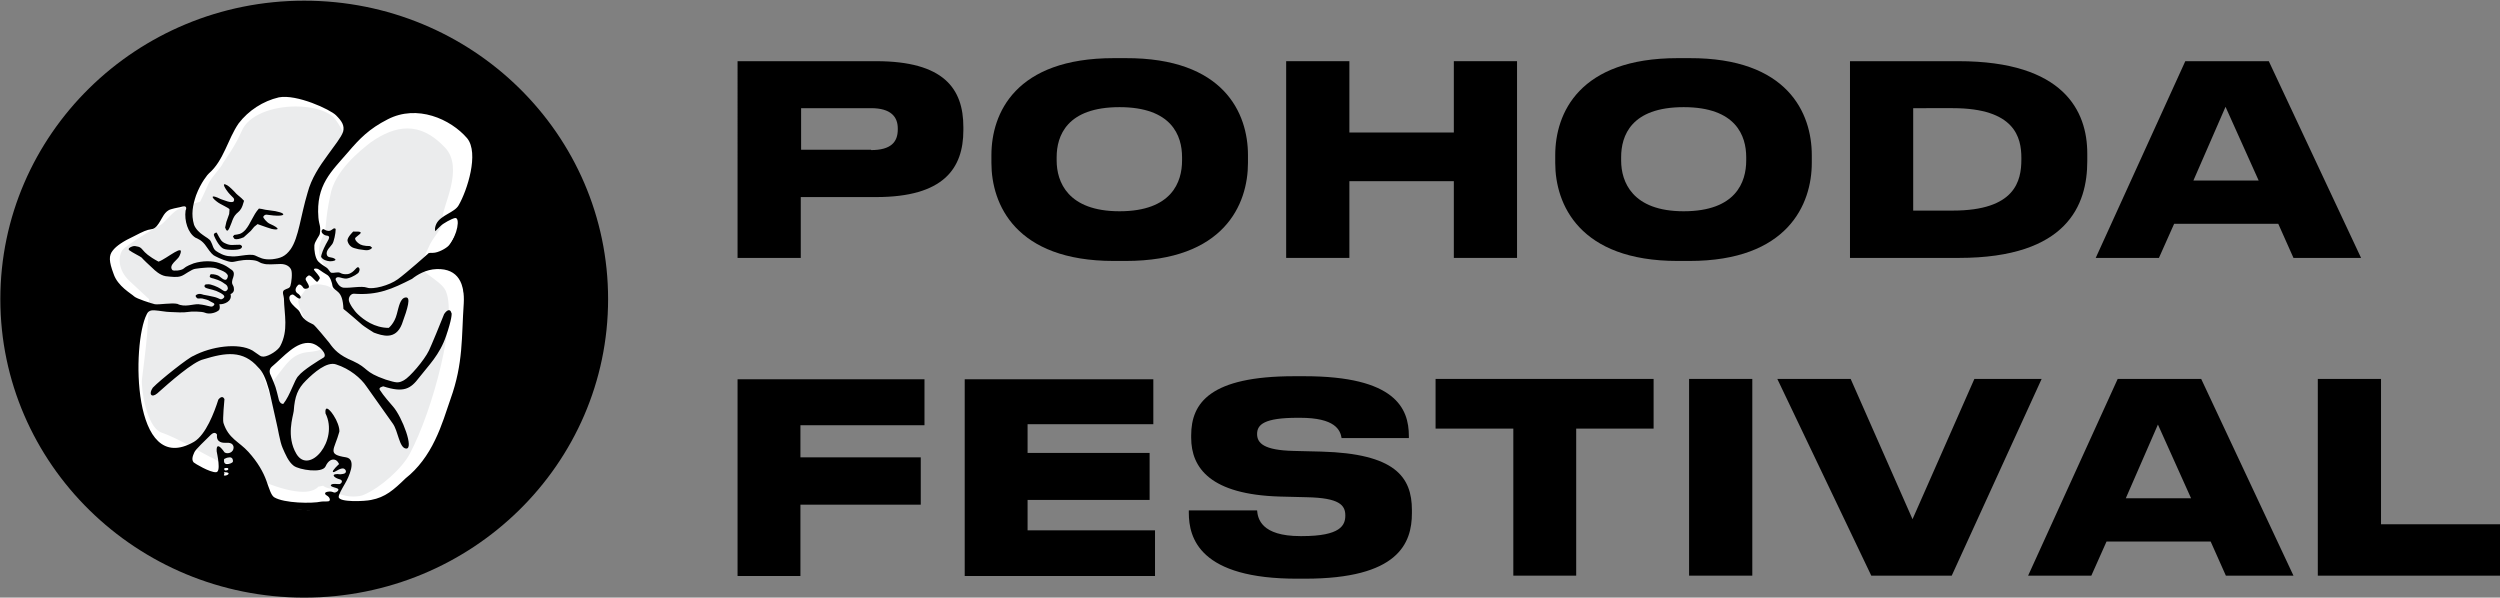
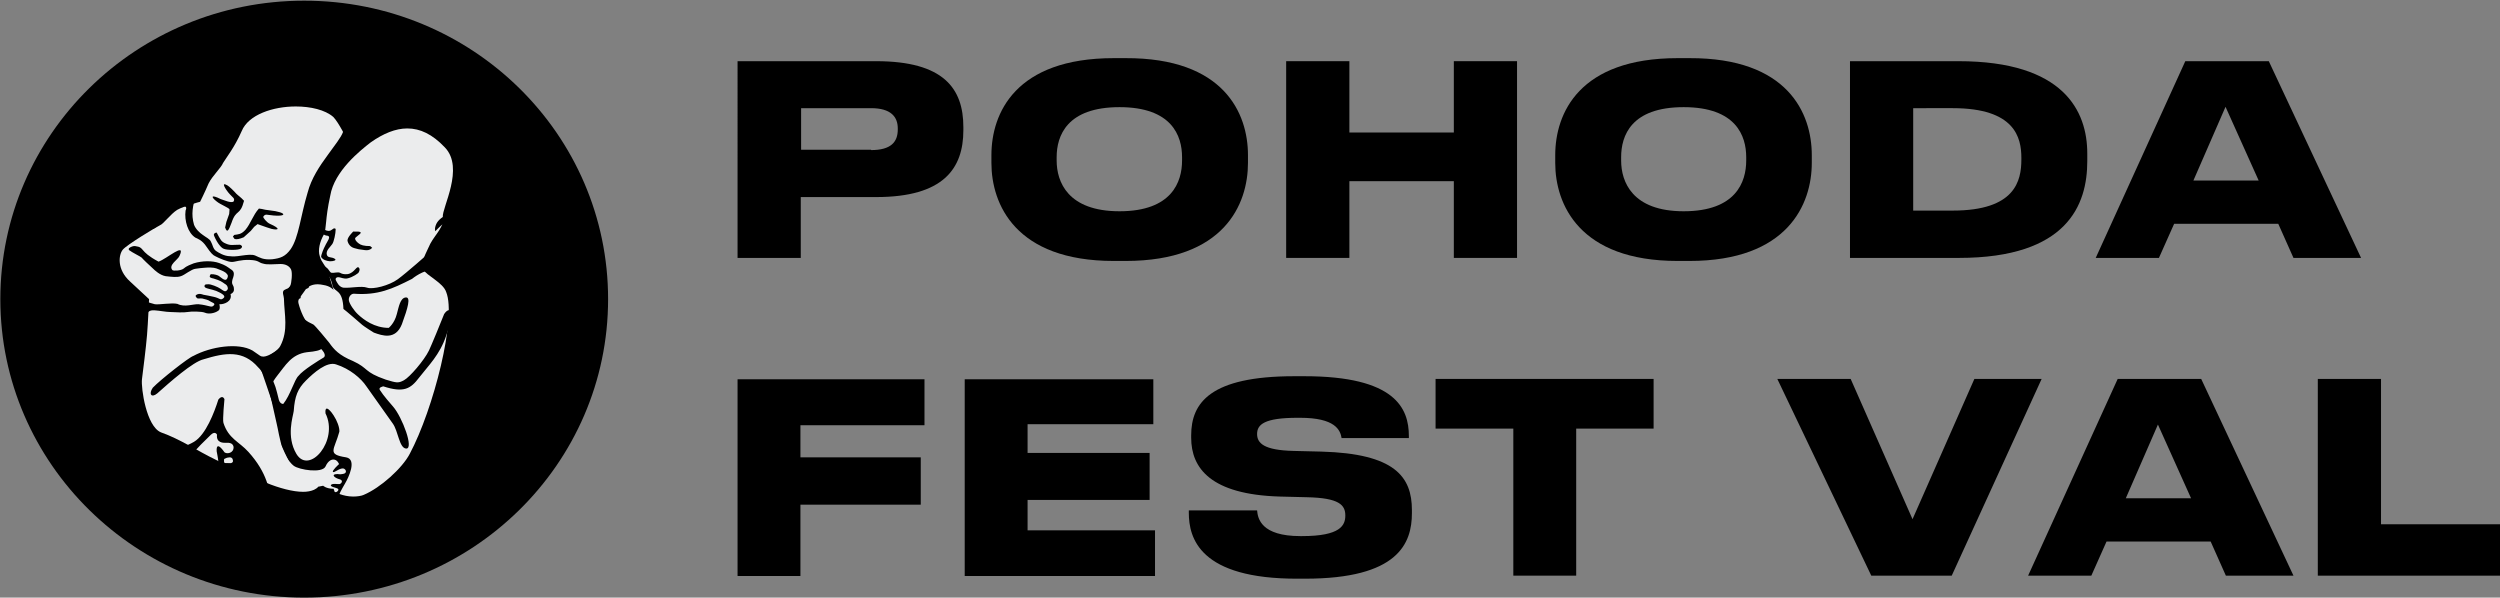
<svg xmlns="http://www.w3.org/2000/svg" xmlns:xlink="http://www.w3.org/1999/xlink" version="1.1" id="Layer_1" x="0px" y="0px" viewBox="0 0 739.6 176.8" style="enable-background:new 0 0 739.6 176.8;" xml:space="preserve">
  <rect x="0" y="0" width="739.6" height="176.8" fill="#808080" stroke="none" />
  <style type="text/css">
	.st0{clip-path:url(#SVGID_2_);}
	.st1{clip-path:url(#SVGID_2_);fill-rule:evenodd;clip-rule:evenodd;fill:#FFFFFF;}
	.st2{clip-path:url(#SVGID_2_);fill:#EBECED;}
	.st3{clip-path:url(#SVGID_2_);fill-rule:evenodd;clip-rule:evenodd;}
</style>
  <g>
    <path d="M236.9,76.3h-18.7V18.1h41c20,0,25.8,8.1,25.8,19.5v0.9c0,11.4-5.9,19.8-25.8,19.8h-22.3V76.3z M257.7,44.4   c5.9,0,7.9-2.4,7.9-6.1V38c0-3.4-2-6-7.9-6h-20.7v12.3H257.7z" />
    <path d="M369.2,45.9v2.3c0,12.2-7,29-36.2,29h-3.5c-29.1,0-36.2-16.8-36.2-29v-2.3c0-12.4,7.1-28.7,36.2-28.7h3.5   C362.1,17.1,369.2,33.5,369.2,45.9z M331.2,31.7c-15.6,0-18.6,8.5-18.6,14.8v1c0,6.3,3.3,15,18.6,15c15.5,0,18.5-8.7,18.5-15v-1   C349.7,40.2,346.7,31.7,331.2,31.7z" />
    <path d="M399.2,18.1v21.1h30.9V18.1h18.7v58.2h-18.7V53.6h-30.9v22.7h-18.7V18.1H399.2z" />
    <path d="M536,45.9v2.3c0,12.2-7.1,29-36.2,29h-3.5c-29.1,0-36.2-16.8-36.2-29v-2.3c0-12.4,7.1-28.7,36.2-28.7h3.5   C528.9,17.1,536,33.5,536,45.9z M498.1,31.7c-15.6,0-18.5,8.5-18.5,14.8v1c0,6.3,3.3,15,18.5,15c15.5,0,18.5-8.7,18.5-15v-1   C516.6,40.2,513.6,31.7,498.1,31.7z" />
    <path d="M579.4,18.1c31.2,0,38.1,14.8,38.1,27.3v2.3c0,12.8-5.8,28.6-38,28.6h-32.2V18.1H579.4z M577.7,62.3   c18.5,0,20.3-8.8,20.3-15.1v-0.5c0-6-1.9-14.7-20.3-14.7H566v30.3H577.7z" />
    <path d="M643.2,66.2l-4.5,10.1H620l26.5-58.2h24.7l27.3,58.2h-20l-4.5-10.1H643.2z M648.9,53.4h19.3l-9.8-21.8L648.9,53.4z" />
    <path d="M273.5,125.8h-36.7v9.5h35.6v14h-35.6v21.1h-18.6v-58.2h55.3V125.8z" />
    <path d="M341.3,125.5H304v8.5h36.1v13.9H304v9h37.7v13.5h-56.3v-58.2h55.8V125.5z" />
    <path d="M351.7,151.7V151h20.2c0.2,2.4,1.2,7.6,12.8,7.6h0.5c11.4,0,12.8-3.2,12.8-6.1c0-3.1-1.8-5.2-11.4-5.4l-8-0.2   c-20.4-0.6-26.2-8.4-26.2-17.4v-0.7c0-9.6,5.6-17.5,30.5-17.5h3c26.9,0,30.9,9.5,30.9,17.7v0.6h-19.9c-0.4-2.4-1.9-6-12.3-6h-0.7   c-9.9,0-12,2-12,4.8c0,2.7,2,4.8,10.8,5l8.2,0.2c21.7,0.6,26.8,7.4,26.8,17.3v0.9c0,9-4.1,19.4-31.6,19.4H384   C354.8,171.3,351.7,159.1,351.7,151.7z" />
    <path d="M424.7,126.8v-14.7h64.5v14.7h-22.9v43.5h-18.6v-43.5H424.7z" />
-     <path d="M499.7,170.3v-58.2h18.7v58.2H499.7z" />
    <path d="M525.8,112.1h21.7l18.3,41.5l18.3-41.5H604l-26.6,58.2h-23.8L525.8,112.1z" />
-     <path d="M623.2,160.2l-4.5,10.1h-18.7l26.5-58.2h24.7l27.3,58.2h-20l-4.5-10.1H623.2z M628.9,147.4h19.3l-9.8-21.8L628.9,147.4z" />
+     <path d="M623.2,160.2l-4.5,10.1h-18.7l26.5-58.2h24.7l27.3,58.2h-20l-4.5-10.1H623.2M628.9,147.4h19.3l-9.8-21.8L628.9,147.4z" />
    <path d="M704.4,155.1h35.2v15.2h-53.9v-58.2h18.7V155.1z" />
    <g>
      <defs>
        <rect id="SVGID_1_" width="180" height="176.8" />
      </defs>
      <clipPath id="SVGID_2_">
        <use xlink:href="#SVGID_1_" style="overflow:visible;" />
      </clipPath>
      <path class="st0" d="M179.9,88.5c0,48.8-40.3,88.3-89.9,88.3S0.1,137.2,0.1,88.5S40.3,0.2,90,0.2S179.9,39.7,179.9,88.5" />
-       <path class="st1" d="M69.3,36.1c-2.1,5.1-4.7,8.5-5.6,10.3c-0.9,1.7-3.4,4-4.5,6.7c-1.1,2.6-2.7,6-2.7,6s-5.1,1.3-7.2,2.6    c-2.2,1.2-4.4,4.6-5.5,5.2c-1.1,0.5-10.6,6.2-11.9,7.8c-1.2,1.6-1.8,6.3,2.6,10.2c4.6,3.9,6.3,5.4,6.3,5.4s-0.2,7.7-0.4,11.6    c-0.2,3.8-1.2,11.4-1.3,14.1c-0.2,2.8,1.7,14.8,6.6,16.7c6.1,2.3,11.8,5.8,18,8.7c1.9,0.9,2.8,0.9,3.5,0.9c0.7,0,1.2-0.1,2.3,0.8    c5.3,3.8,19.9,9.9,25.6,7.1c1.2-0.6,1.2-1.1,1.2-1.1l1.8-0.2c0,0,1.3,1,3.8,1c2.5,0,13.5-0.4,21.4-9.4c8-9,9.1-15.5,10.2-19    c1.2-3.5,4.8-16.4,5-20.8c0.3-4.4-1.3-16-2.1-18c-0.8-2-2.8-3-4.9-4.2c-2.2-1.2-0.9-2.9-0.9-2.9s1.2-0.7,2.2-2.6    c1-1.7,4-6.8,3.9-8.2c-0.1-1.4-1.3-2-1.3-2s3-4,4.1-6.7c1.1-2.6,2.3-10.3,0.7-13.2c-1.7-2.9-8-9.3-11.8-9.5    c-3.9-0.3-6.9-1.5-11.7-0.4c-4.9,1.1-12.3,7-12.3,7s-3.4-7.1-5.6-8.9c-2.3-1.9-7.6-3.7-10.4-3.6C81.9,27.5,71.4,31.1,69.3,36.1" />
      <path class="st2" d="M104.5,146.9c-3.1,0-5.5-1.4-5.5-1.4l-0.3-0.9c-2.2,0-3.1-0.9-3.1-0.9l-1.5,0.3c0,0,0,0.3-1.2,0.9    c-0.9,0.4-2,0.6-3.2,0.6c-6.2,0-16.1-4.5-20-7.6c-1.1-0.9-1.6-0.9-2.3-0.9c0,0,0,0-0.1,0c0,0,0,0-0.1,0c-0.7,0-1.5,0-3.2-0.9    c-5.6-2.7-10.5-6.1-16.4-8.2c-4.3-1.8-5.9-13-5.6-15.7c0.3-2.4,1.2-9.4,1.5-13.1c0.3-3.6,0.6-10.6,0.6-10.6s-1.6-1.5-5.6-5.2    c-4-3.6-3.4-7.9-2.2-9.4c1.2-1.5,9.9-6.7,11.1-7.3c0.9-0.3,3.1-3.3,5-4.5c2.1-1.2,6.8-2.4,6.8-2.4s1.5-3,2.5-5.4    c1.2-2.4,3.7-4.6,4.3-6.1c0.9-1.5,3.4-4.6,5.5-9.4c2-4.9,9.3-7.3,16-7.3c4.4,0,8.7,1,11.1,3.1c1.5,1.5,4,6.4,4.6,7.9l-8,9.7    l-3.4,14.6l-1.9,11.8l-3.1,4.9l-2.8,3.3l1.2,5.8l0.9,8.5l-9.6,6.1l2.2,6.4l3.1,9.1l1.6,9.1l2.2,4.6l0.9,0.3l-6.8-21.5    c0,0,0.3-1.5,2.5-4.3c2.2-2.7,4-6.1,8.6-6.7c10.5-0.9,0.3-3.6-2.5-14.5c-0.3-1.2,0.6-1.8,1.8-3.6c0.9-1.5,2.4-2,3.9-2    c0.6,0,1.1,0.1,1.6,0.2c2.2,0.3,3.1,1.5,3.1,1.5s-0.9-2.7-1.6-5.2c-0.9-2.4-1.9-2.7-2.5-4.8c-0.6-1.8,0-4.3,1.2-6.4    c0.9-2.1,0.3-4.2,1.9-11.5c1.2-7.3,8.9-13.4,12-15.8c3.7-2.6,7.3-4.1,10.8-4.1c3.8,0,7.4,1.7,11.1,5.6c5.9,6.1-0.9,17.9-0.6,20.6    c0.6,2.7-2.2,5.1-3.7,7.9c-1.2,2.7-3.1,5.8-2.1,7.6c0.9,1.8,5.9,3.9,6.8,6.7c3.1,7.6-3.7,34.6-10.8,47.9    c-2.2,4.2-8.6,10-13.6,12.1C107,146.7,105.7,146.9,104.5,146.9" />
      <path class="st3" d="M57.2,105.3c-1.3,0.4-9.7,7-12,9.4c-1.3,1.9-0.4,3.1,1.3,1.7c3.7-3.3,10.6-9.4,13.7-10.1    c6.5-2,11.7-2.8,16.2,2.4c1.2,1.1,2.2,3.1,3.2,6.7c0.5,1.9,1.8,8.1,2.2,9.7c0.4,1.5,1,5.6,1.8,7.4c0.8,1.8,1.7,4.1,3.3,5.3    c1.6,1.2,8.4,2.3,9.4,0.2c0.8-1.8,1.9-2.2,2.7-2c0.9,0.2,1.3,1.3,1.3,1.3c-0.2,0.2-2.1,1.9-1.8,2.3c0.4,0.4,1.9-1.2,3.1-1    c0.8,0.2,1.2,1.4-0.1,1.6c-1.3,0.3-1.2-0.1-2.3,0.1c-1.1,0.2-0.2,1.1,1.3,1.5c1.1,0.3,0.6,1.2,0,1.4c-0.4,0.1-2.3-0.3-2.6,0.3    c-0.3,0.5,1.6,0.8,1.9,1c0.7,0.3,0.1,1-0.6,1.2c-0.7,0.1-0.8-0.5-2.4-0.2c-0.6,0.1-1,0.6-0.1,1.1c0.9,0.5,1.2,1.5,0.5,1.7    c-0.6,0.1-1.5,0-2.2,0.1c-2.6,0.6-11,0.5-13.9-1.3c-0.9-0.6-1.4-2.4-2.3-4.9c-0.9-2.5-2.5-5.4-5.3-8.5c-2.8-3.1-5.9-3.9-7.4-8.6    c-0.3-0.9,0.3-7,0.3-7c-0.3-0.7-0.9-1-1.8,0.1c-1.2,3.8-3.7,10.4-7.2,12.5c-18.5,10.7-18.4-29.2-14-37.7c0.3-0.6,0.7-1.3,2.3-1.2    c1.5,0.1,3.5,0.5,4.6,0.5c1.6,0.1,4.2,0.2,5.2,0c1-0.2,4.2-0.2,5.1,0.2c1.1,0.5,2.9,0.2,4-0.6c0.7-0.4,0.3-1.9,0.3-1.9    c1.3,0.1,3.9-0.8,3.3-3c0.6-0.2,1.1-0.8,1-1.5c0-1.4-0.9-1.1-0.4-2.9c0.7-1.8,0.4-2.4-0.6-3c-1-0.7-1.4-1.1-3.4-1.8    c-2-0.7-4.9-0.7-7.5,0.1c-0.7,0.3-2,0.7-2.9,1.5c-0.8,0.7-3.1,0.8-3.4,0.5c-1.3-1.5,1.7-3.1,2.1-4.2c2-4.3-3.8,0.9-6.2,1.7    c-6-3.2-3.9-4.2-6.9-4.6c-1-0.1-1.8,0.6-1.8,0.6s-0.3,0.3,0,0.6c0.9,0.7,3.4,1.9,3.7,2.2c0.3,0.4,2.4,2.4,3.2,3.1    c0.7,0.7,2.2,2.1,3.9,2.4c1.8,0.2,3.4,0.4,4.5,0c1.1-0.3,3.1-2.1,4.4-2.2c1.2-0.2,1.7-0.2,2.7-0.3c1-0.1,2.6-0.1,3.4,0.2    c1.2,0.5,2,0.7,2.8,1.3c0.3,0.3,0.5,0.5,0.6,0.8l0,0.3c0,0.2-0.1,0.3-0.2,0.6c-0.6,1.1-1.9-0.5-2.7-0.9c-0.6-0.3-2.3-0.6-2.3-0.2    c-0.1,0.4-0.6,0.8,1,1.1c2,0.6,2.5,1,3.2,1.5c0.7,0.4,0.9,0.7,1,1.3l0,0.2c0,0.1-0.1,0.3-0.2,0.4c-0.6,0.8-1.2,0.1-2-0.4    c-0.7-0.5-2.9-1.4-3.6-1.3c-0.7,0-1.1,0-1.1,0.6c0,0.5,1.1,0.7,2.3,1c1.1,0.3,1.3,0.4,2.1,0.8c0.4,0.2,2.1,1,1.2,1.7    c-0.9,0.8-1,0-2.9-0.4c-0.8-0.2-2.4-0.5-3-0.6c-0.6-0.2-1.2-0.4-1.9-0.1c-0.6,0.3-0.5,0.6-0.1,1c0.3,0.4,0.9,0.1,1.6,0.2    c0.8,0.2,1.8,0.4,2.3,0.8c0.6,0.4,1.7,0.6,1.2,1.2c-0.5,0.5-0.6,0.5-1.8,0.2c-1.1-0.3-2.5-0.5-2.8-0.5c-1.5-0.1-4.1,1-6.2-0.1    c-1.7-0.4-5.4,0.3-6.7,0.1c-1.2-0.3-5.3-1.6-6.1-2.3c-0.8-0.8-4.9-3-6.1-6.7c-1.4-3.7-1.4-5.4-0.3-6.8c1.1-1.5,3.3-2.9,6.3-4.3    c2.9-1.5,3.8-1.9,5.2-2.1c1.3-0.1,2.1-1.6,2.6-2.4c0.5-0.7,1.3-3,3.2-3.5c1.3-0.4,2.4-0.5,3.4-0.8c1.7-0.4,0.9,1.2,0.9,1.2    c-0.4,3,0.7,6.6,2.9,8c0.6,0.3,2,0.7,3.3,2.7c1.3,1.9,1.9,2.5,2.6,2.8c1.1,0.6,3.7,1.7,4.9,1.7c1,0,2.5-0.7,5.3-0.6    c2.8,0.1,2.5,0.8,4,1.1c1.2,0.4,3.5,0.1,5.1,0.1c1.5,0,2.6,0.6,3.1,1.6c0.5,1,0.1,4.1-0.2,4.9c-0.3,0.8-1,0.7-1.8,1.2    c-0.8,0.5-0.1,1.8-0.1,2.5c0.1,4.8,1.4,9.4-1.1,14.1c-0.6,1.2-3.3,3-4.9,3.1c-1,0-0.9-0.2-3.3-1.8    C70.5,101.3,62.4,102.5,57.2,105.3 M102.4,135.3c3.3,0.6,0.7,6-0.3,7.7c-1.1,1.9-1.9,3.3-1.9,4c0,1.7,7.9,1.3,9.6,0.9    c4.2-0.8,6.6-2.9,10.2-6.4c3.7-2.9,6.6-6.9,8.7-11.3c2.1-4.3,3.3-8.5,4.6-12.2c3.8-10.6,3.2-18.2,3.9-28.3    c0.3-5.6-1.5-10.3-8-10.1c-3.2,0.1-5.8,1.7-7.3,2.9c-5.9,3-10.1,4.9-17.1,4.4c-0.9-0.1-1.7,0.9-1.6,1.9c0.1,1,1.6,3.2,2.7,4.2    c1.7,1.6,4.9,4,9.1,4c0,0,1.7-1.3,2.4-4.1c0.6-2.2,1-4.7,2.6-4.9c1.6-0.2,0.7,3-1.1,7.9c-1.9,4.8-5.8,3.4-8.3,2.5    c-2.6-1.6-3.5-2.3-3.8-2.6c-0.7-0.6-3.8-3.3-4.2-3.6c-0.4-0.3-1-0.8-1-0.8c-0.2-5.8-2.5-4.9-3.2-6.7c-0.2-1.3-0.7-2.7-1.5-3.3    c-0.7-0.4-1.9-1.2-2.6-1.7c-0.6-0.4-1.6-0.3-1.4,0.1c0.2,0.5,1.9,2,1.7,2.6c-0.4,0.5-0.6,1.3-1.1,0.8c-0.6-0.5-1.6-1.9-2.2-1.7    c-0.5,0.3-1.1,0.8-0.8,1.4c0.3,0.6,1.2,1.8,0.8,2.2c-0.4,0.4-1.3,0.5-1.6,0c-0.3-0.5-0.9-1.2-1.5-0.8c-0.6,0.6-1.2,1.6-0.3,2.4    c0.6,0.3,1.4,1.2,0.9,1.6c-0.5,0.3-1.7-1-2-1.1c-0.4-0.2-1.1,0.1-1.2,0.8c-0.1,1.4,1.5,2.7,2.4,3.5c1.4,1.1,0.4,2.6,4.7,4.5    c0.6,0.4,3.9,4.4,4.7,5.4c1.4,2,2.9,3.7,7,5.4c4.8,2.2,3.1,3.2,9.7,5.5c3.3,1,3.7,1.1,5.4,0.2c1.7-0.9,6-5.9,7.4-8.8    c0.5-1,3.7-8.7,4.5-10.8c1.1-1.6,1.9-1.3,2.1-0.4c0.3,0,0.1,2.2-1.5,6.8c-1.9,5.7-5.3,8.9-8,12.4c-2.5,3.3-4.5,4.6-10.6,2.6    c0,0-1.6,0.3-1,1.1c1,1.6,3.2,4.1,3.9,4.9c2.7,3.1,6.3,12.7,3.8,12.4c-2-0.2-2.3-5.2-3.9-7.4c0,0-5.7-8-7.8-11    c-1.6-2.4-4.9-5.2-9-6.5c-2.7-0.9-6.5,2.4-8.9,4.8c-2.4,2.4-3.3,4.6-3.6,9c-0.2,1.6-2.3,7.5,0.8,12.7c3.8,6.3,12.6-4,8.6-12    c-0.3-3.2,2-0.1,2.4,0.6c1,1.5,1.8,3.6,1.7,4.8C98.9,133.2,96.6,134.4,102.4,135.3 M104.1,150.2c7.9-0.1,13.6-1.8,20.3-9.3    c8.1-9,9.3-15.5,10.4-19c4-11.7,8.9-27.6,4.4-39.2c-0.8-2.1-2.2-3.6-4.3-4.8c-2.2-1.2-2.9-2.1-2.9-2.1s1.2-0.7,2.2-2.4    c1-1.8,4.2-6.9,4.1-8.3c-0.4-5.1,0-2,2.8-8.8c1.3-3,2-5.9,2-8.8l0-2c-0.4-6-3.8-11-11-13.5c-4.3-1.5-9.3-2.2-14.3-1    c-4.5,1-12.3,7-12.4,7.1c0,0-1.7-6.1-4-8c-4.7-3.5-17.7-6.5-25.8-2c-6.8,3.6-9.6,10.9-13.2,17.1c-1,1.9-4.7,5.7-5.8,8.3    c-3.4,8-0.9,2-8.4,6.4c-2.2,1.2-4,5.1-7.2,5.9c-3.3,0.8-10.1,6-11.4,8c-0.3,0.5-0.5,1.5-0.5,2.6l0,0.6c0.1,3,1.4,7,4.6,9.7    c4.6,4,4.1,4,5.7,4.7c0.5,0.2-6.9,35.5,4.7,41.9c1.3,0.7,5.8,1.9,9.1,3.1c2.4,0.9,4.9,4.4,10,5.5c7.4,1.6,12.2,6.5,17,8    c2.1,0.6,14.8,1.6,16.8,0.9C99.6,149.7,100.6,150.2,104.1,150.2 M108.6,85.1c1.7,0.6,6.5-0.6,9.1-2.5c2.6-1.9,8.9-7.5,8.9-7.5    s0-0.4,1.5-0.3c1.5,0,3.9-1.3,4.7-2.2c2.6-3.1,3.4-8.4,1.8-8.1c-1,0.2-3.5,1.6-4.2,2.3c-0.6,0.5-1.6,1.6-1.6,1.6s-0.4-0.7,0.3-2.2    c1.3-2.6,5.4-3.3,6.6-5.5c2.5-4.3,6.1-15.4,2.5-19.8c-4.9-5.7-14.8-10.1-23.5-5.6c-5.5,2.8-8.3,5.7-11.8,9.8    c-4.8,5.6-9.5,9.6-8.7,19.3c0.2,2.3,0.8,2.4,0.4,4.8c-0.1,0.6-1.5,2.2-1.6,3.4c-0.1,1.2,0.2,3.7,1.1,4.7c0.9,0.9,1.5,1.2,2.4,1.8    c0.9,0.6,1,1.5,1.6,1.6c0.8,0.1,1.8-0.3,2.5,0c0.5,0.3,1.1,0.5,2.2,0.4c2.2-0.3,2.8-3,3.5-1.7c0.2,0.3,0,1.2-0.5,1.5    c-0.7,0.6-2.8,1.7-3.8,1.5c-0.9-0.1-1.4-0.4-2-0.4c-0.5,0-0.9,0.4-0.6,1c0.3,0.5,0.8,1.8,2.1,2.1    C103.7,85.3,106.9,84.5,108.6,85.1 M80.4,108.5c-1,0.9-0.5,2.1-0.5,2.1s1.2,2.7,1.6,3.9c0.2,0.7,0.7,2.4,1,3.8    c0.4,1.3,1.3,1.2,1.3,1.2c2.1-2.6,3.3-7.2,4.5-8.3c1.3-1.7,6.2-4.7,7.4-5.4c1.4-0.8-1.3-3.9-3.8-4.3    C87.6,100.9,84,105.5,80.4,108.5 M91,57c1.1-4.2,3.5-7.8,6-11.2c2-2.8,3.9-5.1,4.5-6.8c0.5-1.9-0.4-3.2-2.1-4.9    c-1.7-1.7-11.6-6.3-16.9-5.3c-4.7,1.1-9,3.9-11.9,7.7c-3.2,4.6-4.4,11-8.8,14.8c-0.2,0.1-2.4,2.7-3.8,6.5c-1,3-1.5,5.6-0.6,8.7    c0.5,1.3,1.7,2.4,2.6,3c0.9,0.7,2.1,1.2,2.4,2c0.5,0.8,0.6,2.2,1.6,2.8c0.6,0.4,2.3,1.5,4.1,1.5c0.8,0.1,1.6,0.1,3.5-0.2    c1.5-0.2,3-0.4,3.9,0c1.4,0.6,2.3,1.3,5,1.1c2.5-0.3,3.9-0.8,5.5-3C88.4,70.2,88.9,64,91,57 M66.7,131c-0.5,0-2.8,0.1-2.5-2.4    c0,0-0.5-1.2-1.8,0c-1.6,1.6-4.6,4.4-4.9,5.2c-0.5,1.1-0.9,2.2-0.2,3c0.3,0.3,4.8,3,6.6,2.9c1.6,0,0.3-5.5,0.2-6.2    c-0.2-3.5,2.3,0.3,2.3,0.3c0.7,0.6,2.8,0.3,2.7-1.6C68.9,131.2,68.1,130.9,66.7,131 M66.3,135.8c-0.1,0.9,0,1.4,0.8,1.5    c0.7,0,1.6-0.3,1.8-0.7c0.1-0.5-0.1-1.3-0.9-1.3C66.9,135.4,67,135.5,66.3,135.8 M66.4,138.5c-0.2,0.5,0.1,0.7,0.4,0.7    c0,0,1-0.1,0.7-0.6C67.3,138.3,66.8,138.5,66.4,138.5 M66.2,139.7c0.6,0.5-0.5,1,0.4,1c0.9-0.1,1.4-0.7,0.7-0.9    C67,139.7,66.9,139.7,66.2,139.7 M64.1,68.8c-0.8,0.1-1,0.6-0.7,1.1c0.9,2.1,2.1,3.5,2.8,3.7c0.8,0.4,4.4,0.5,5.1-0.1    c0.6-0.6,0.2-0.9-0.3-1.1c-2.2,0-2.7,0.3-4.1-0.3C65.4,71.5,65.3,71,64.1,68.8 M65.3,58.9c-3-1.5-2.9-0.6-1.2,0.7    c1.2,1,3.8,1.9,3.8,2.4l-0.1,1.3c-1.1,3.1-0.7,1.8-1.2,4c0.6,1.7,1,1,1.9-1.4c1.4-4.2,2.5-1.9,3.7-6.5c-1-1.1-1.7-1.5-2.3-2.1    c-0.6-0.7-2.1-2.2-2.7-2.5c-2.1-1.2-0.1,1.6,0,1.7c0.4,0.6,1.1,1.3,1.9,2.1c0.3,0.4,0.1,0.9,0,1C68.4,60.2,66.3,59.2,65.3,58.9     M72.6,68c-1.3,1.4-2.1,1.3-3.3,1.5L68.9,70l0.5,0.7c0.6,0.2,1.5,0,2.7-0.5c0.7-0.6,1.4-1.3,2.1-1.9l1-1.2l1-0.8    c0.1,0,2.4,0.9,4.1,1.4c2.1,0.5,2.9,0-0.5-1.5c-0.9-0.4-2.1-1.9-1.9-2.1c0.1-0.2,0.4-0.6,0.9-0.6c6.6,1,6.5-0.7,0.8-1.3    c-1.9-0.2-1.3-0.3-3-0.5C74.8,63.7,74.2,66.1,72.6,68 M97.1,68.3c-1.2-0.1-1.3-0.9-1.8-0.3c-0.6,0.7,0.5,1.6,1.3,1.7    c1.7,0.1,0.1,1.8-0.4,3C95.8,73.4,95,75.3,95,76c0.5,0.9,1.6,1.2,2.6,1.3c1.1,0,2-0.3,1.5-0.7c-1-0.7-2.1-0.2-2.4-1.2    c-0.4-1.3,1.1-2.4,1.6-3.2c0.5-0.7,1-3.2,1-4.3c0-0.5-0.6-0.3-0.6-0.3C97.7,68.3,97.7,68.3,97.1,68.3 M106.5,69.2    c-0.4,0.4-1.3,1-1.4,1.2c-0.2,0.4,0.3,1.1,1,1.6c0.6,0.5,1.6,0.8,3.4,0.8l0.6,0.5c0,0-0.6,0.9-2.1,0.7c-1.8-0.2-2.2-0.3-3.2-0.6    c-1.1-0.3-1.8-1.2-2-2.2c-0.1-1,1.7-2.7,1.7-2.7C104.6,68.6,107.5,68.2,106.5,69.2" />
    </g>
  </g>
</svg>